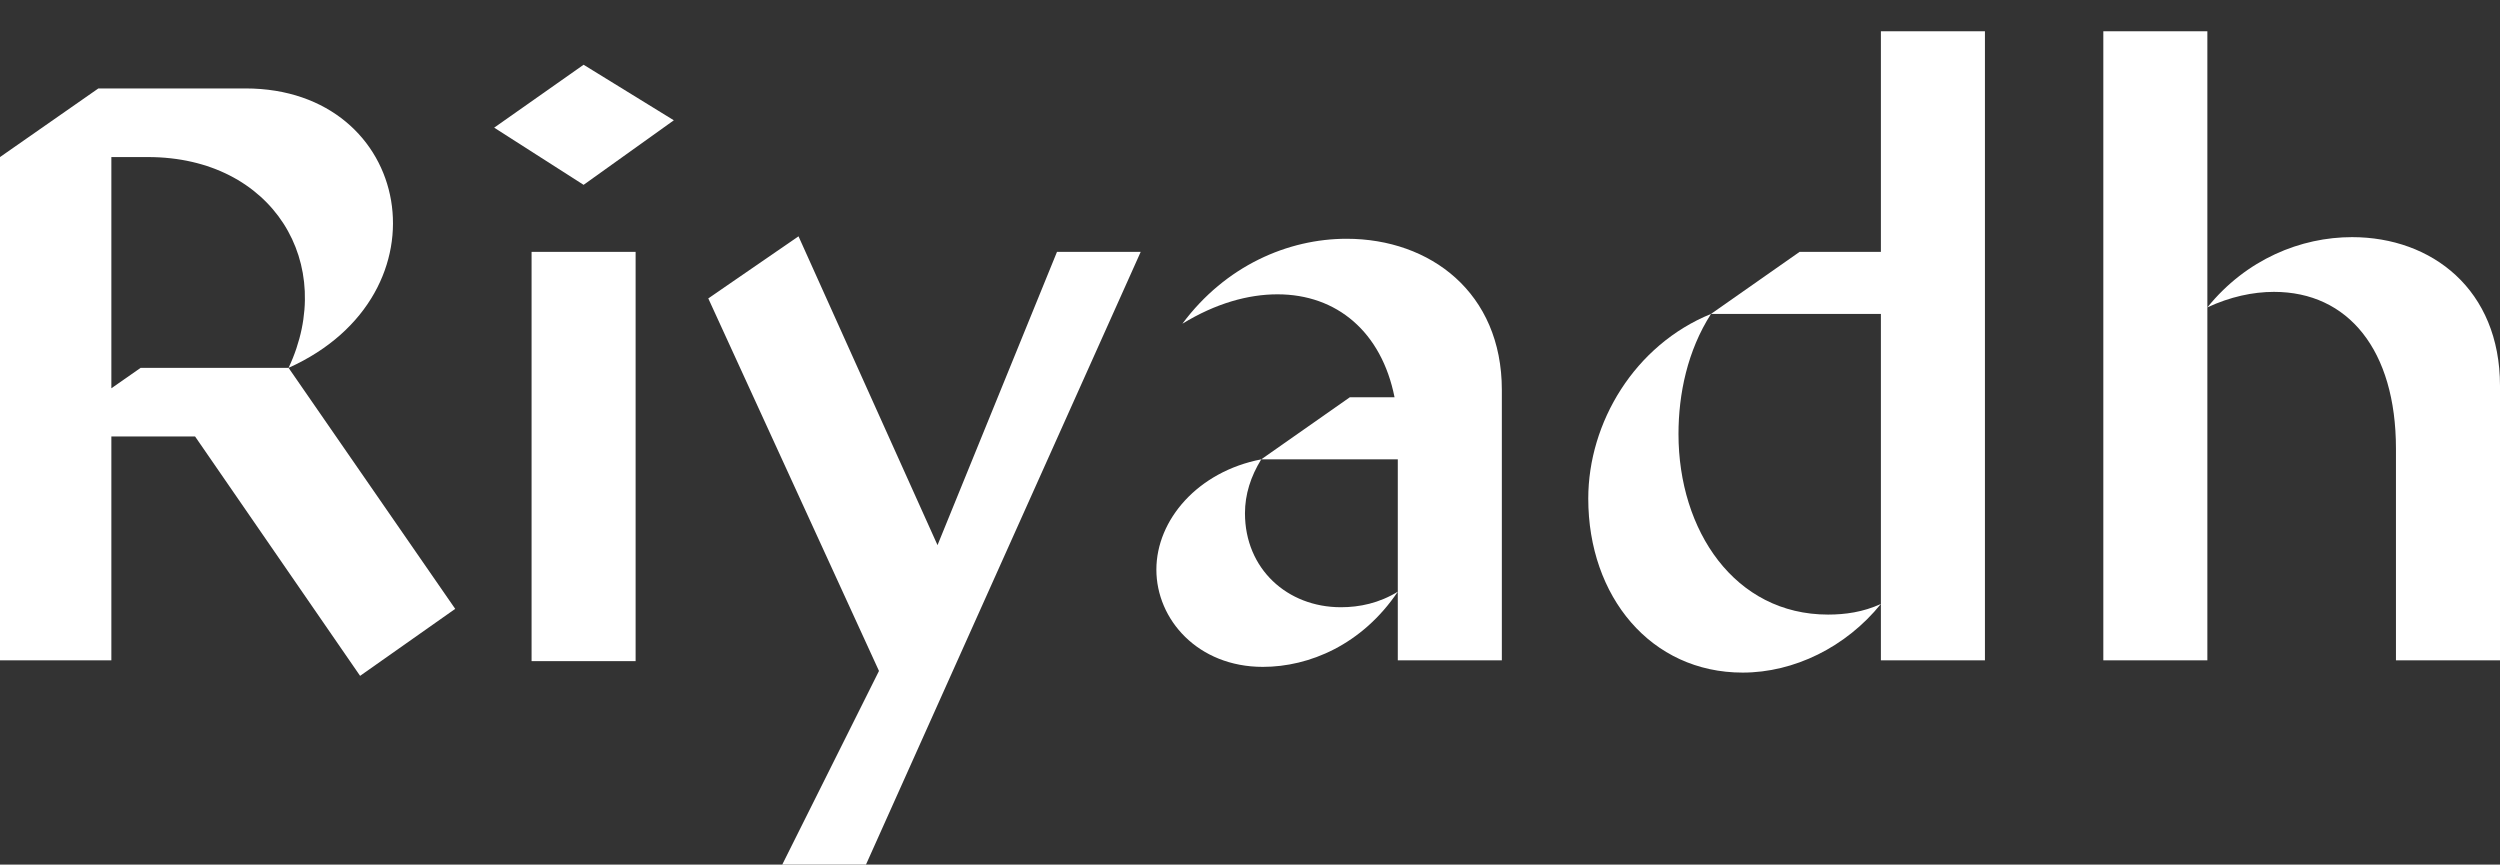
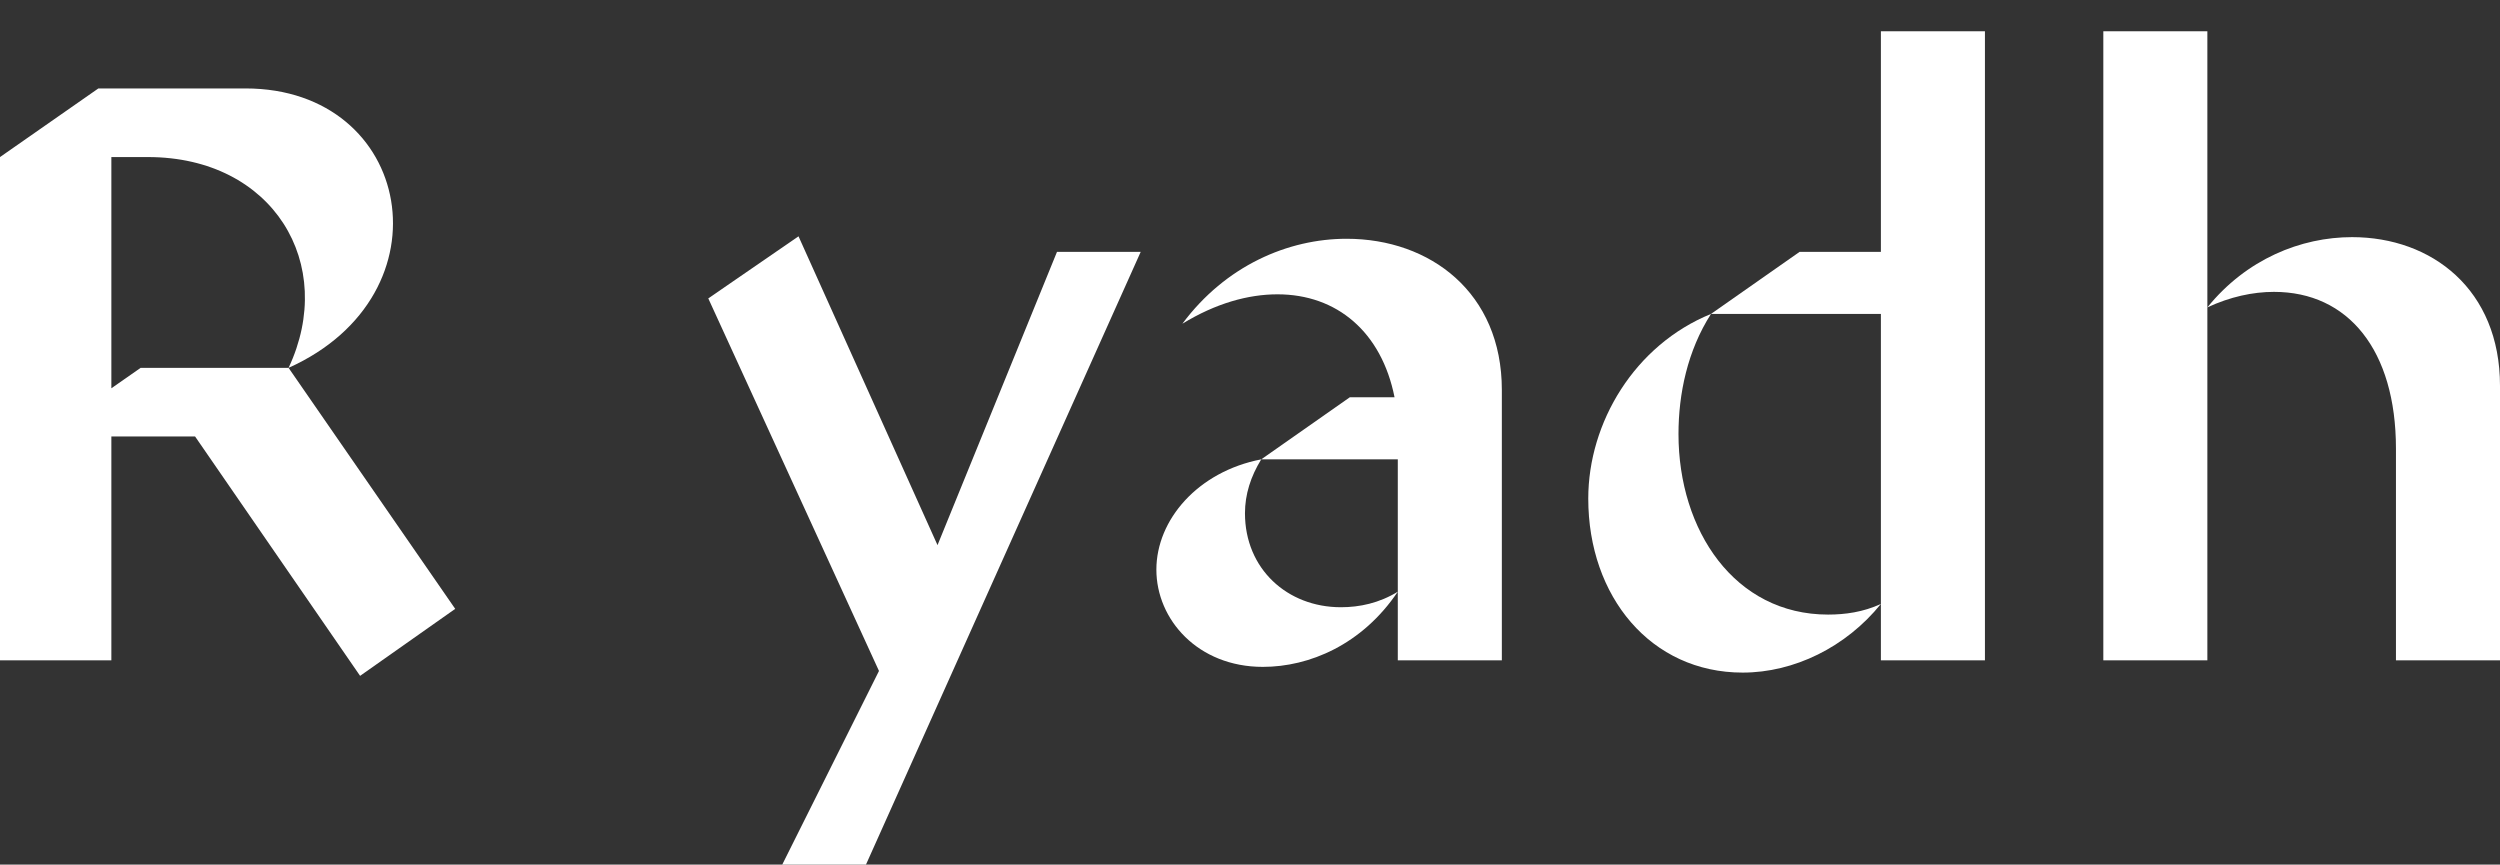
<svg xmlns="http://www.w3.org/2000/svg" width="240" height="83" viewBox="0 0 240 83" fill="none">
  <rect x="0" y="0" width="240" height="83" fill="#333333" stroke="none" />
  <path d="M27.703 35.314L43.7 58.451L34.569 64.882L18.728 41.902H10.691V63.392H0V15.078L9.442 8.49H23.567C39.642 8.49 43.388 28.255 27.703 35.314C32.385 25.353 26.22 15.078 14.202 15.078H10.691V37.275L13.5 35.314H27.703Z" fill="white" />
-   <path d="M47.441 12.255L56.025 6.216L64.687 11.549L56.025 17.745L47.441 12.255ZM51.031 24.177H61.019V63.471H51.031V24.177Z" fill="white" />
  <path d="M101.472 24.177H109.509L83.134 83H75.096L84.382 64.412L67.995 28.647L76.657 22.686L90.001 52.333L101.472 24.177Z" fill="white" />
  <path d="M129.272 22.922C137.309 22.922 144.177 28.098 144.177 37.431V63.392H134.188V44.098H121.078L129.584 38.137H133.876C132.627 31.863 128.335 28.255 122.639 28.255C119.83 28.255 116.708 29.118 113.509 31.078C117.645 25.51 123.653 22.922 129.272 22.922ZM119.517 49.275C119.517 54.608 123.575 58.294 128.726 58.294C130.52 58.294 132.393 57.902 134.188 56.804C130.755 61.902 125.682 64.02 121.234 64.02C114.991 64.02 111.012 59.471 111.012 54.686C111.012 49.902 114.991 45.275 121.078 44.098C120.064 45.745 119.517 47.471 119.517 49.275Z" fill="white" />
  <path d="M180.566 3H190.554V63.392H180.566V30.137H164.257L172.762 24.177H180.566V3ZM161.135 41.667C161.135 50.922 166.52 59 175.494 59C177.132 59 178.849 58.765 180.566 57.98C177.21 62.137 172.216 64.569 167.3 64.569C158.482 64.569 152.473 57.275 152.473 47.863C152.473 40.569 156.921 33.118 164.257 30.137C161.994 33.667 161.135 37.824 161.135 41.667Z" fill="white" />
  <path d="M201.919 3H211.907V63.392H201.919V3ZM225.798 22.765C233.445 22.765 240 27.784 240 37.039V63.392H230.012V43.078C230.012 33.588 225.407 28.02 218.306 28.02C216.277 28.02 214.092 28.49 211.907 29.51C215.653 24.882 220.881 22.765 225.798 22.765Z" fill="white" />
</svg>